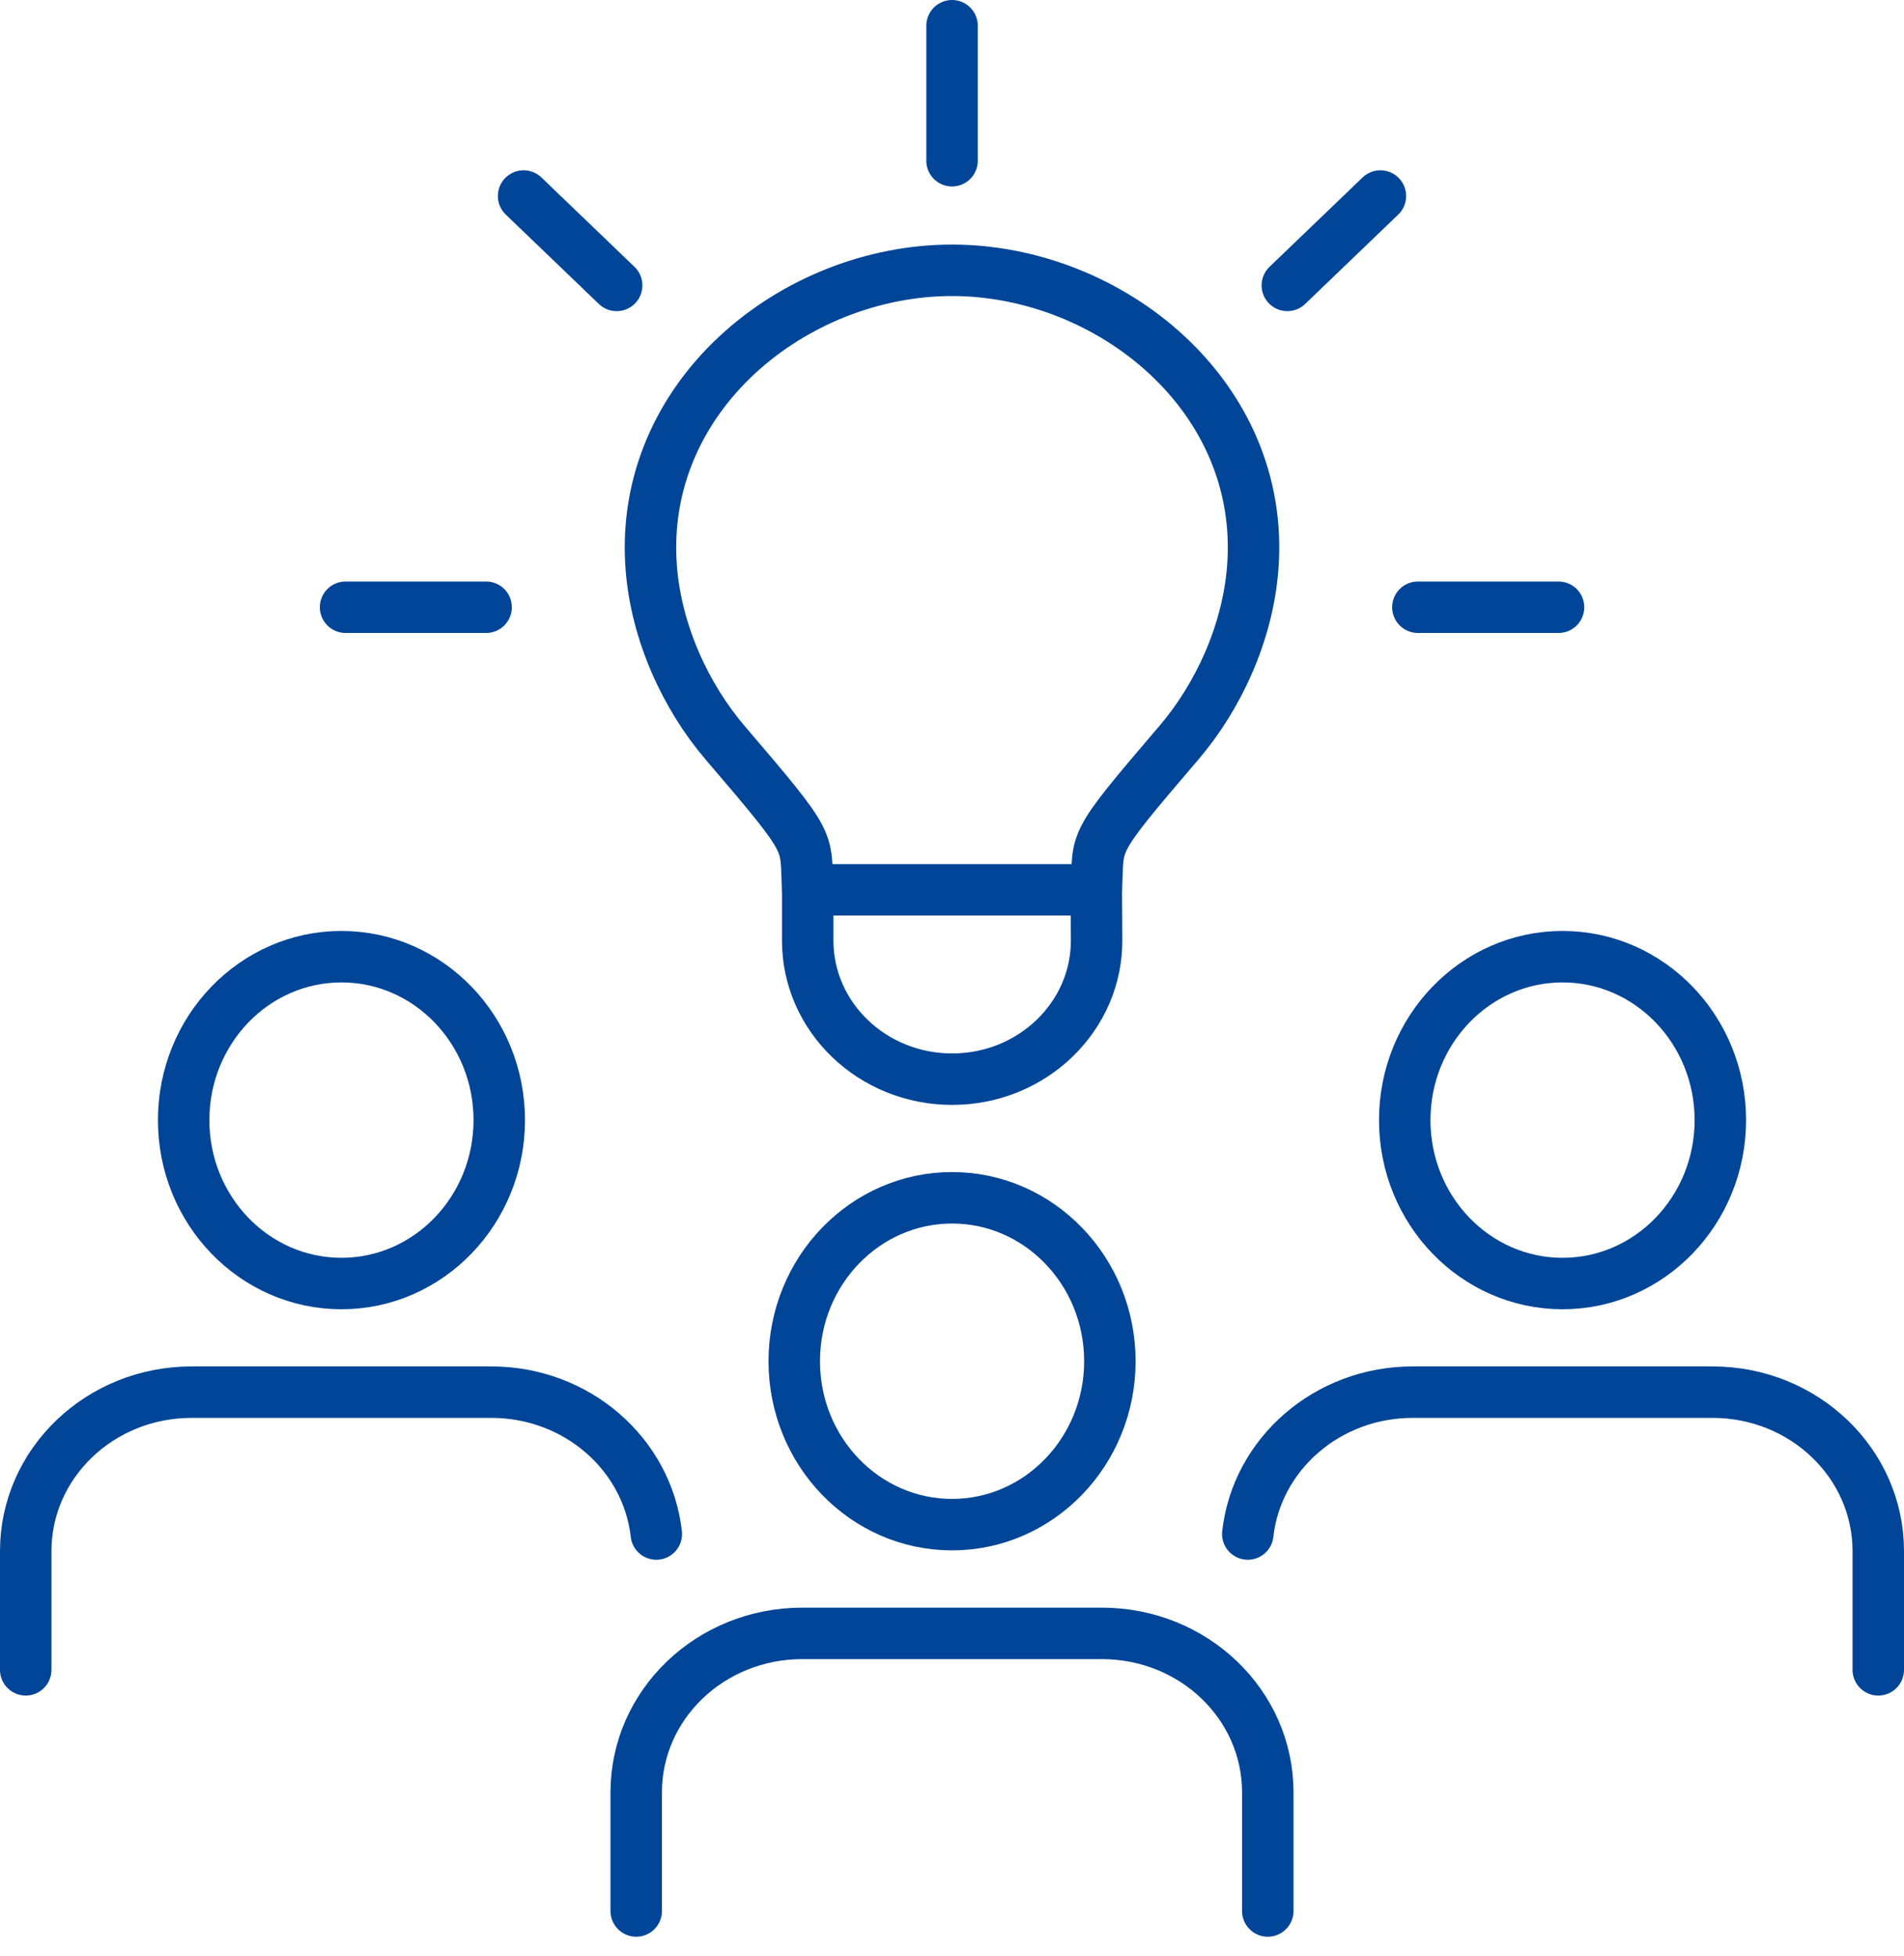
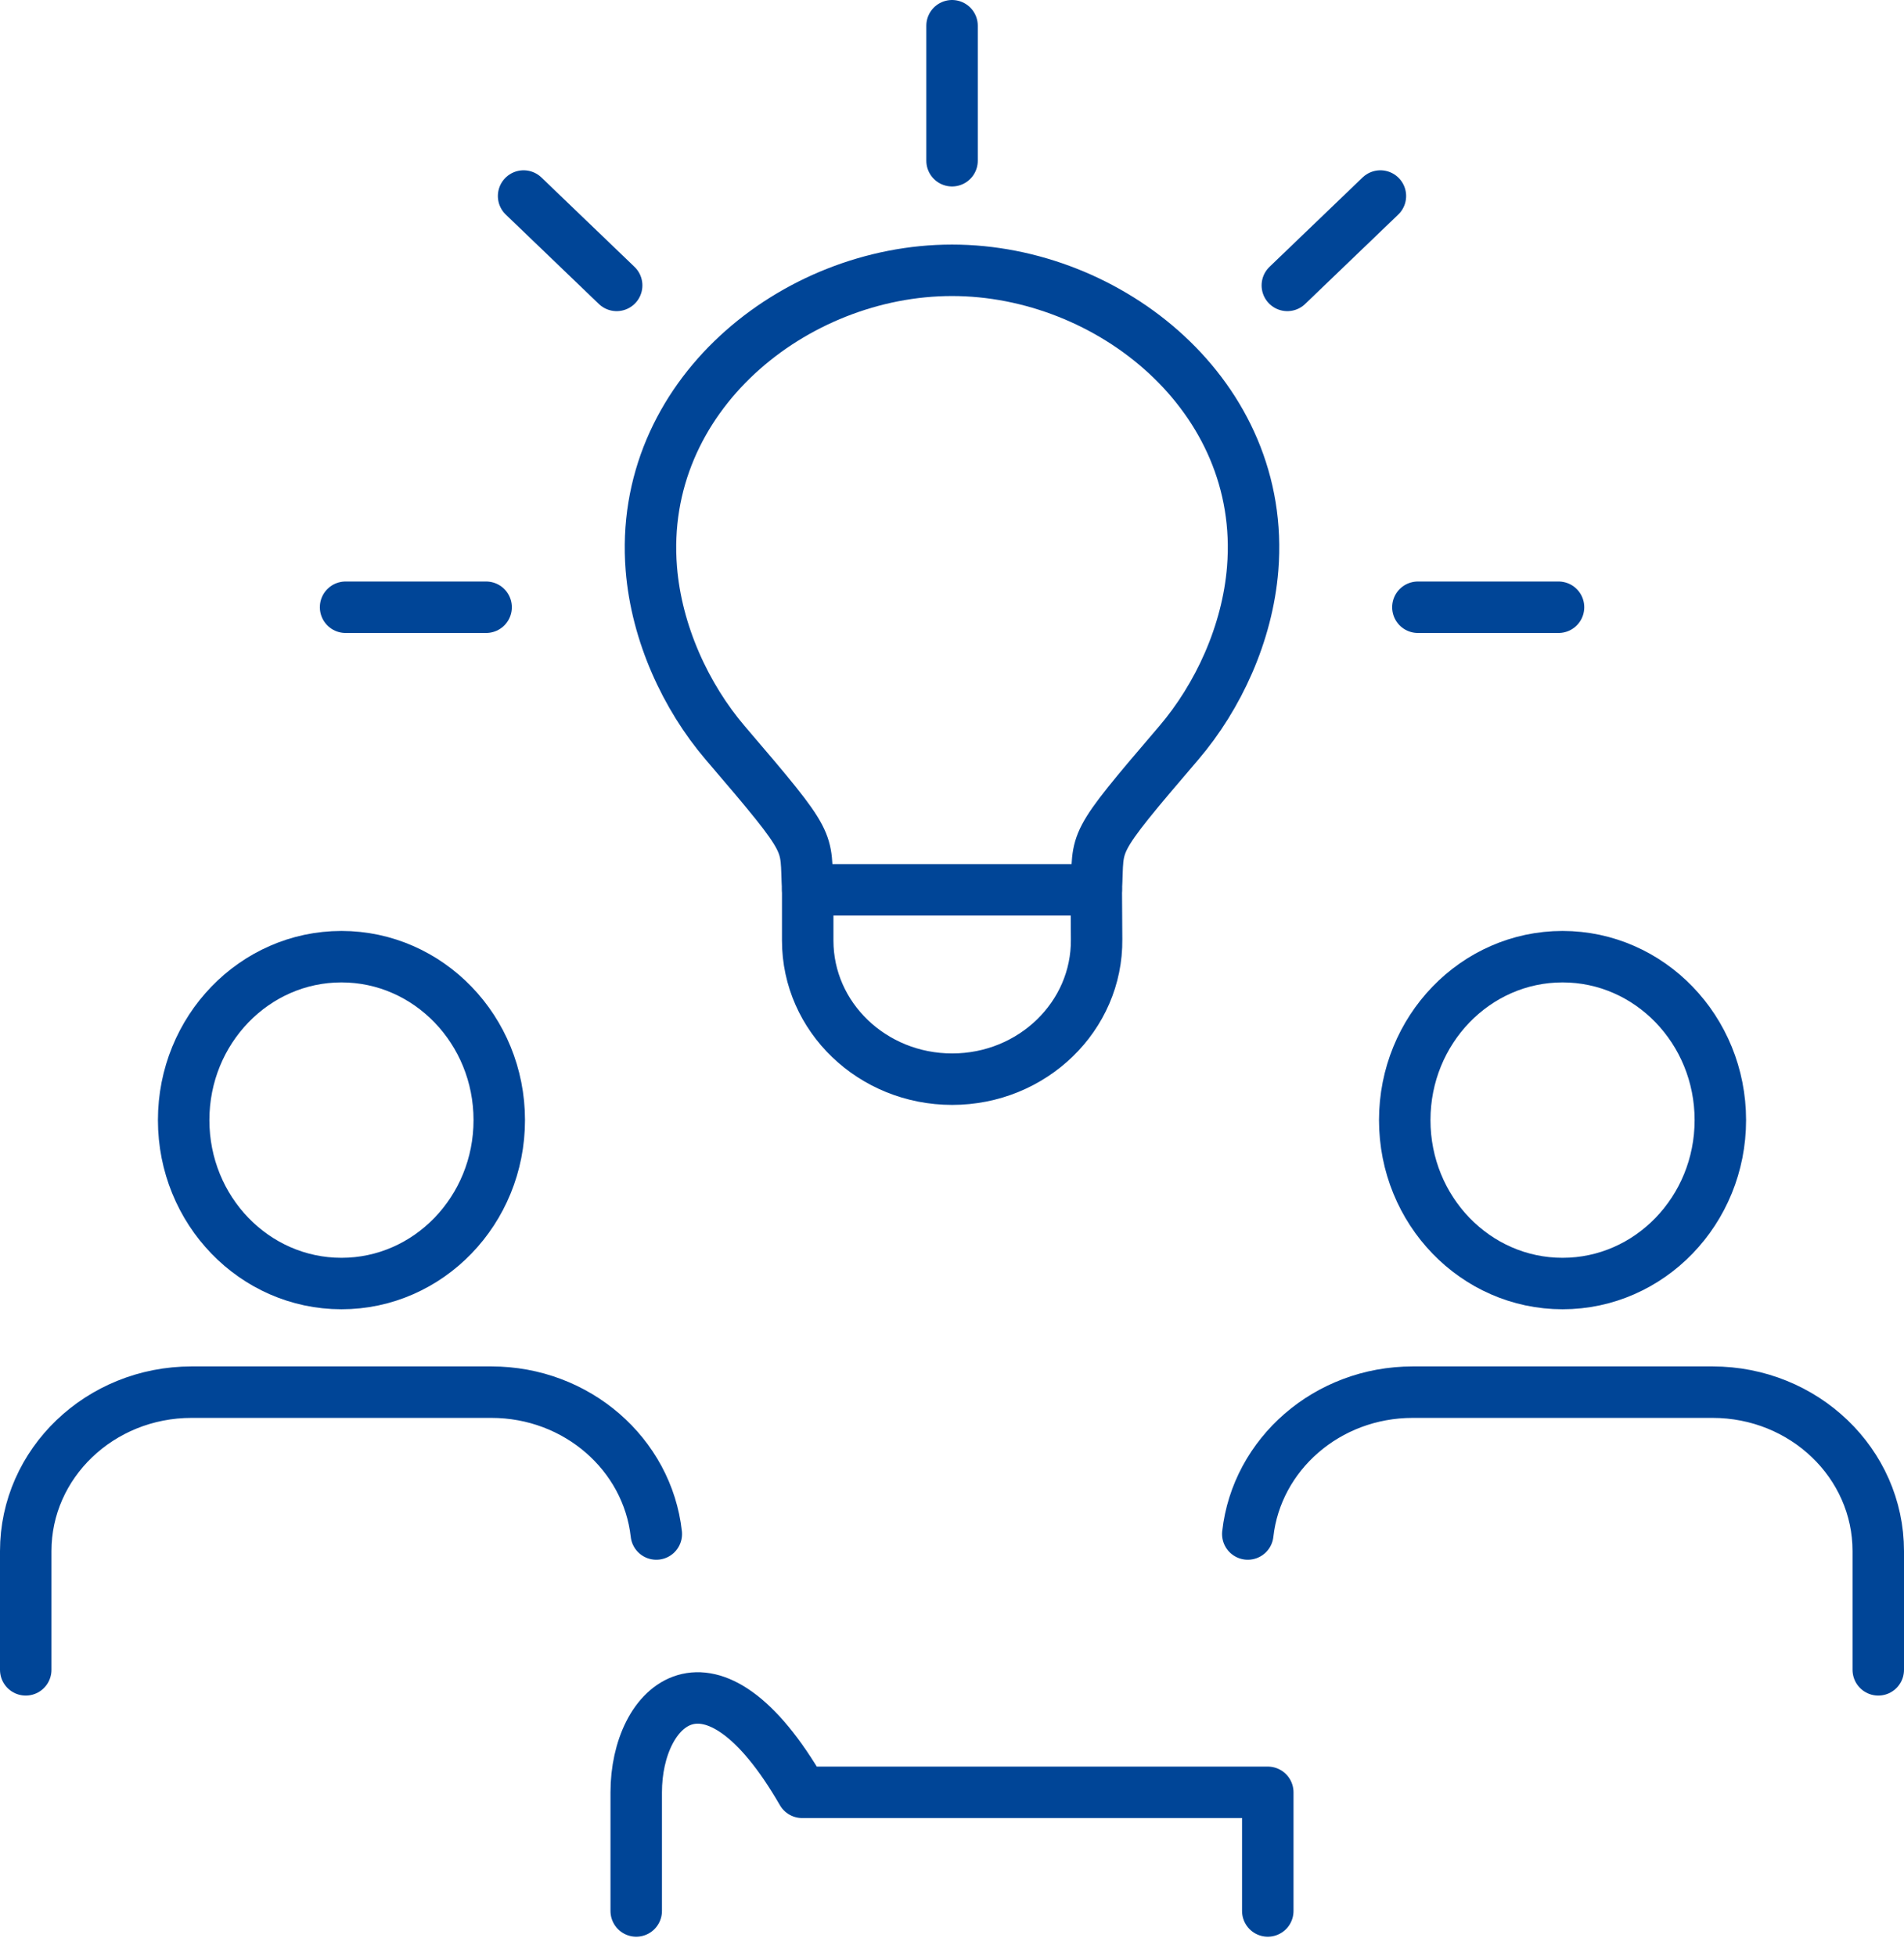
<svg xmlns="http://www.w3.org/2000/svg" width="74" height="76" viewBox="0 0 74 76" fill="none">
-   <path d="M49.273 74.263V69.652C49.273 66.24 46.39 63.476 42.827 63.476H31.177C27.614 63.476 24.727 66.24 24.727 69.652V74.263" stroke="#004597" stroke-width="2" stroke-linecap="round" stroke-linejoin="round" />
-   <path d="M30.869 52.899C30.869 56.409 33.617 59.25 37.002 59.25C40.388 59.25 43.136 56.404 43.136 52.899C43.136 49.394 40.388 46.548 37.002 46.548C33.617 46.548 30.869 49.394 30.869 52.899Z" stroke="#004597" stroke-width="2" stroke-linecap="round" stroke-linejoin="round" />
+   <path d="M49.273 74.263V69.652H31.177C27.614 63.476 24.727 66.24 24.727 69.652V74.263" stroke="#004597" stroke-width="2" stroke-linecap="round" stroke-linejoin="round" />
  <path d="M48.496 59.614C48.842 56.514 51.578 54.101 54.908 54.101H66.558C70.117 54.101 73 56.866 73 60.278V64.892" stroke="#004597" stroke-width="2" stroke-linecap="round" stroke-linejoin="round" />
  <path d="M54.596 43.529C54.596 47.038 57.344 49.88 60.729 49.88C64.115 49.88 66.862 47.034 66.862 43.529C66.862 40.023 64.115 37.178 60.729 37.178C57.344 37.178 54.596 40.023 54.596 43.529Z" stroke="#004597" stroke-width="2" stroke-linecap="round" stroke-linejoin="round" />
  <path d="M1 64.892V60.278C1 56.866 3.887 54.101 7.446 54.101H19.096C22.422 54.101 25.162 56.514 25.508 59.614" stroke="#004597" stroke-width="2" stroke-linecap="round" stroke-linejoin="round" />
  <path d="M7.138 43.529C7.138 47.038 9.885 49.88 13.271 49.88C16.656 49.88 19.404 47.034 19.404 43.529C19.404 40.023 16.656 37.178 13.271 37.178C9.885 37.178 7.138 40.023 7.138 43.529Z" stroke="#004597" stroke-width="2" stroke-linecap="round" stroke-linejoin="round" />
  <path d="M37.002 10.504C30.873 10.504 24.778 15.393 25.314 22.096C25.516 24.61 26.652 27.075 28.188 28.872C31.688 32.96 31.282 32.572 31.392 34.58H42.608C42.718 32.568 42.312 32.96 45.812 28.872C47.348 27.075 48.484 24.614 48.686 22.096C49.227 15.393 43.127 10.504 36.998 10.504H37.002Z" stroke="#004597" stroke-width="2" stroke-linecap="round" stroke-linejoin="round" />
  <path d="M31.392 34.579V36.551C31.392 39.526 33.904 41.938 37.006 41.938C40.126 41.938 42.65 39.493 42.62 36.502L42.608 34.579" stroke="#004597" stroke-width="2" stroke-linecap="round" stroke-linejoin="round" />
  <path d="M53.65 7.618L50.033 11.091" stroke="#004597" stroke-width="2" stroke-linecap="round" stroke-linejoin="round" />
  <path d="M20.35 7.618L23.967 11.091" stroke="#004597" stroke-width="2" stroke-linecap="round" stroke-linejoin="round" />
  <path d="M37.002 1V6.246" stroke="#004597" stroke-width="2" stroke-linecap="round" stroke-linejoin="round" />
  <path d="M60.573 23.598H55.107" stroke="#004597" stroke-width="2" stroke-linecap="round" stroke-linejoin="round" />
  <path d="M13.431 23.598H18.893" stroke="#004597" stroke-width="2" stroke-linecap="round" stroke-linejoin="round" />
</svg>